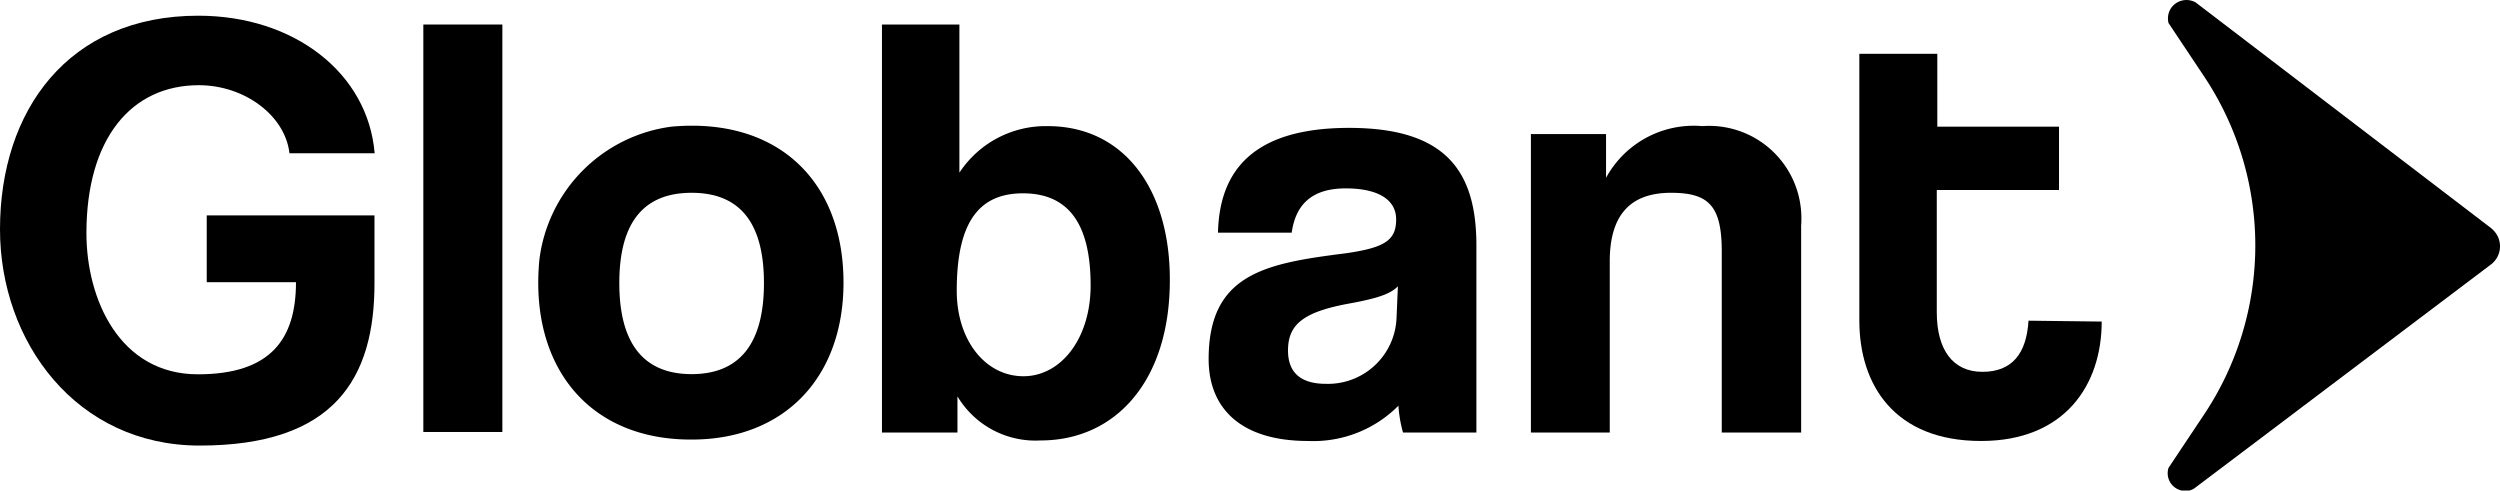
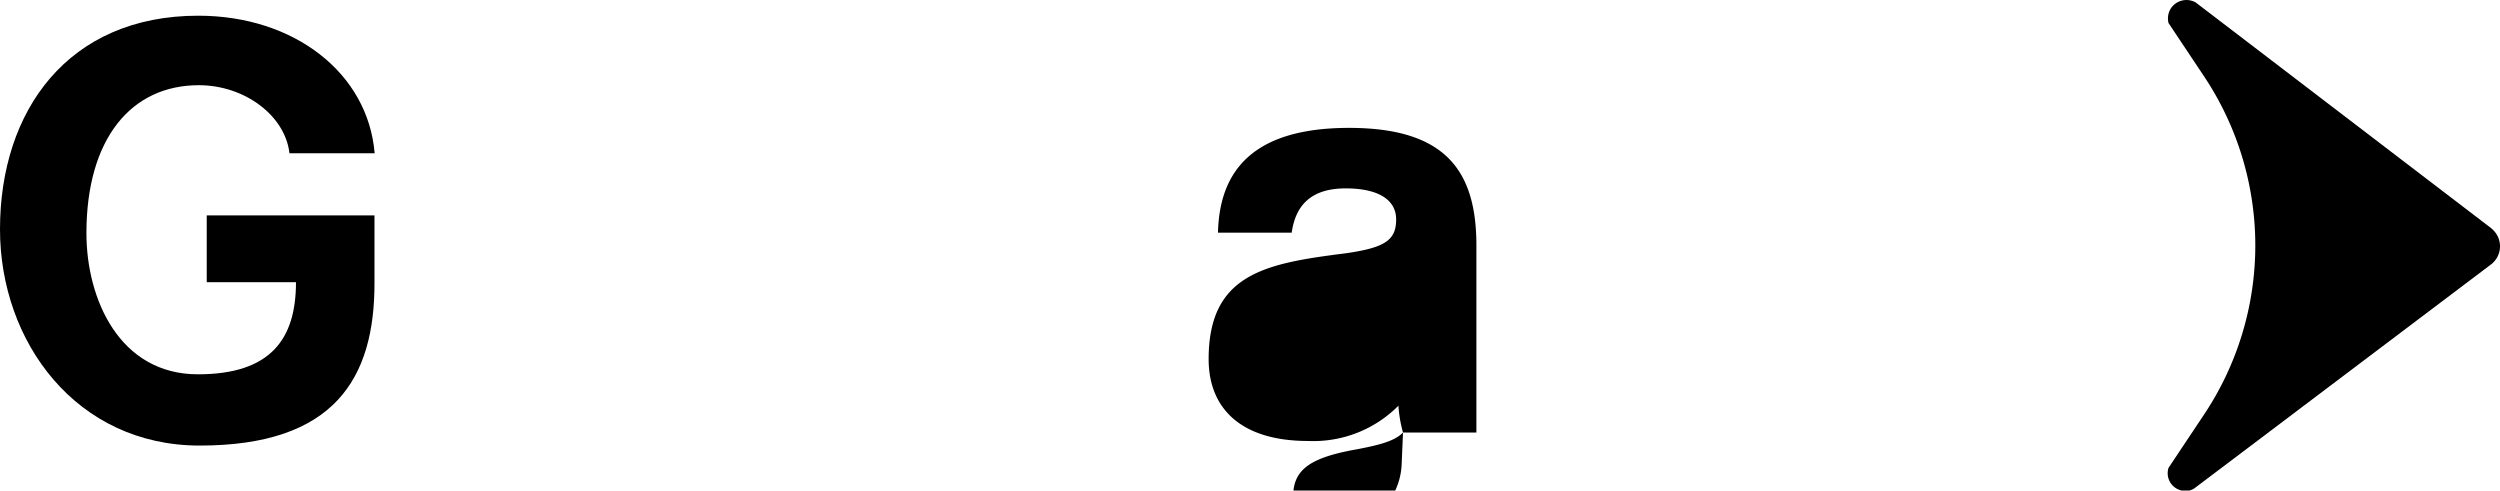
<svg xmlns="http://www.w3.org/2000/svg" fill="currentColor" id="Layer_1" data-name="Layer 1" viewBox="0 0 141.73 27.81">
  <path id="Trazado_157" data-name="Trazado 157" d="M11.32,25.26C4.32,25.26,0,19.38,0,13,0,6.27,3.86.89,11.24.89c5.44,0,9.62,3.25,10,7.8H16.41c-.24-2.13-2.53-3.86-5.14-3.86-3.81,0-6.37,3-6.37,8.39,0,3.76,1.89,8,6.32,8,4.13,0,5.56-2,5.56-5.22H11.72V12.21h9.51V16C21.25,21.48,18.94,25.26,11.32,25.26Z" />
-   <path id="Trazado_158" data-name="Trazado 158" d="M24,24.49V1.39h4.48v23.1Z" />
-   <path id="Trazado_159" data-name="Trazado 159" d="M30.58,14.71a8.68,8.68,0,0,1,7.49-7.53c6-.54,9.75,3.06,9.75,8.84,0,5.36-3.33,8.9-8.61,8.9C33.3,24.94,30,20.68,30.58,14.71Zm12.73,1.34c0-3.44-1.38-5.12-4.1-5.12s-4.1,1.68-4.1,5.12,1.39,5.16,4.1,5.16S43.31,19.49,43.31,16.05Z" />
-   <path id="Trazado_160" data-name="Trazado 160" d="M50,24.49V1.39h4.39v8.4a5.86,5.86,0,0,1,5-2.64c4.37,0,6.95,3.62,6.93,8.74,0,5.7-3.07,9.08-7.33,9.08a5.15,5.15,0,0,1-4.71-2.5l0,2.05H50Zm11.83-8.31c0-3.46-1.23-5.22-3.84-5.22s-3.75,1.81-3.75,5.52c0,2.85,1.65,4.85,3.78,4.85s3.81-2.14,3.81-5.15Z" />
-   <path id="Trazado_161" data-name="Trazado 161" d="M79.54,24.52A7.22,7.22,0,0,1,79.28,23a6.8,6.8,0,0,1-5.12,2c-3.86,0-5.64-1.89-5.64-4.64,0-4.87,3.27-5.43,7.77-6,2.24-.32,2.86-.75,2.86-1.92s-1.1-1.76-2.86-1.76c-2,0-2.85,1-3.06,2.51H69.05c.08-3.52,2-5.94,7.43-5.94s7.22,2.39,7.22,6.66V24.52Zm-.29-8.29c-.45.46-1.22.7-2.88,1-2.53.48-3.35,1.2-3.35,2.64,0,1.27.74,1.89,2.15,1.89a3.89,3.89,0,0,0,4-3.68Z" />
-   <path id="Trazado_162" data-name="Trazado 162" d="M97.61,24.52V14.26c0-2.61-.75-3.33-2.88-3.33-2.35,0-3.47,1.31-3.47,3.89v9.7H86.79V7.6h4.26v2.48a5.66,5.66,0,0,1,5.46-2.93,5.23,5.23,0,0,1,5.6,4.84,5.47,5.47,0,0,1,0,.81V24.52Z" />
-   <path id="Trazado_163" data-name="Trazado 163" d="M115,18.18c-.11,1.86-.93,2.9-2.61,2.9s-2.59-1.25-2.59-3.38V10.77h6.93V7.18h-6.9V3.05h-4.42V18.18c0,3.65,2,6.82,6.9,6.82,4.77,0,6.84-3.2,6.84-6.77v0Z" />
+   <path id="Trazado_161" data-name="Trazado 161" d="M79.54,24.52A7.22,7.22,0,0,1,79.28,23a6.8,6.8,0,0,1-5.12,2c-3.86,0-5.64-1.89-5.64-4.64,0-4.87,3.27-5.43,7.77-6,2.24-.32,2.86-.75,2.86-1.92s-1.1-1.76-2.86-1.76c-2,0-2.85,1-3.06,2.51H69.05c.08-3.52,2-5.94,7.43-5.94s7.22,2.39,7.22,6.66V24.52Zc-.45.46-1.22.7-2.88,1-2.53.48-3.35,1.2-3.35,2.64,0,1.27.74,1.89,2.15,1.89a3.89,3.89,0,0,0,4-3.68Z" />
  <path id="Trazado_164" data-name="Trazado 164" class="cls-1" d="M124.48.14a1.06,1.06,0,0,0-1.43.37,1.06,1.06,0,0,0-.11.8l2,3a17.27,17.27,0,0,1,0,19.21l-2,3a1,1,0,0,0,.67,1.27h0a.91.91,0,0,0,.8-.11L141.21,15a1.29,1.29,0,0,0,.27-1.8,1.62,1.62,0,0,0-.27-.28Z" />
</svg>